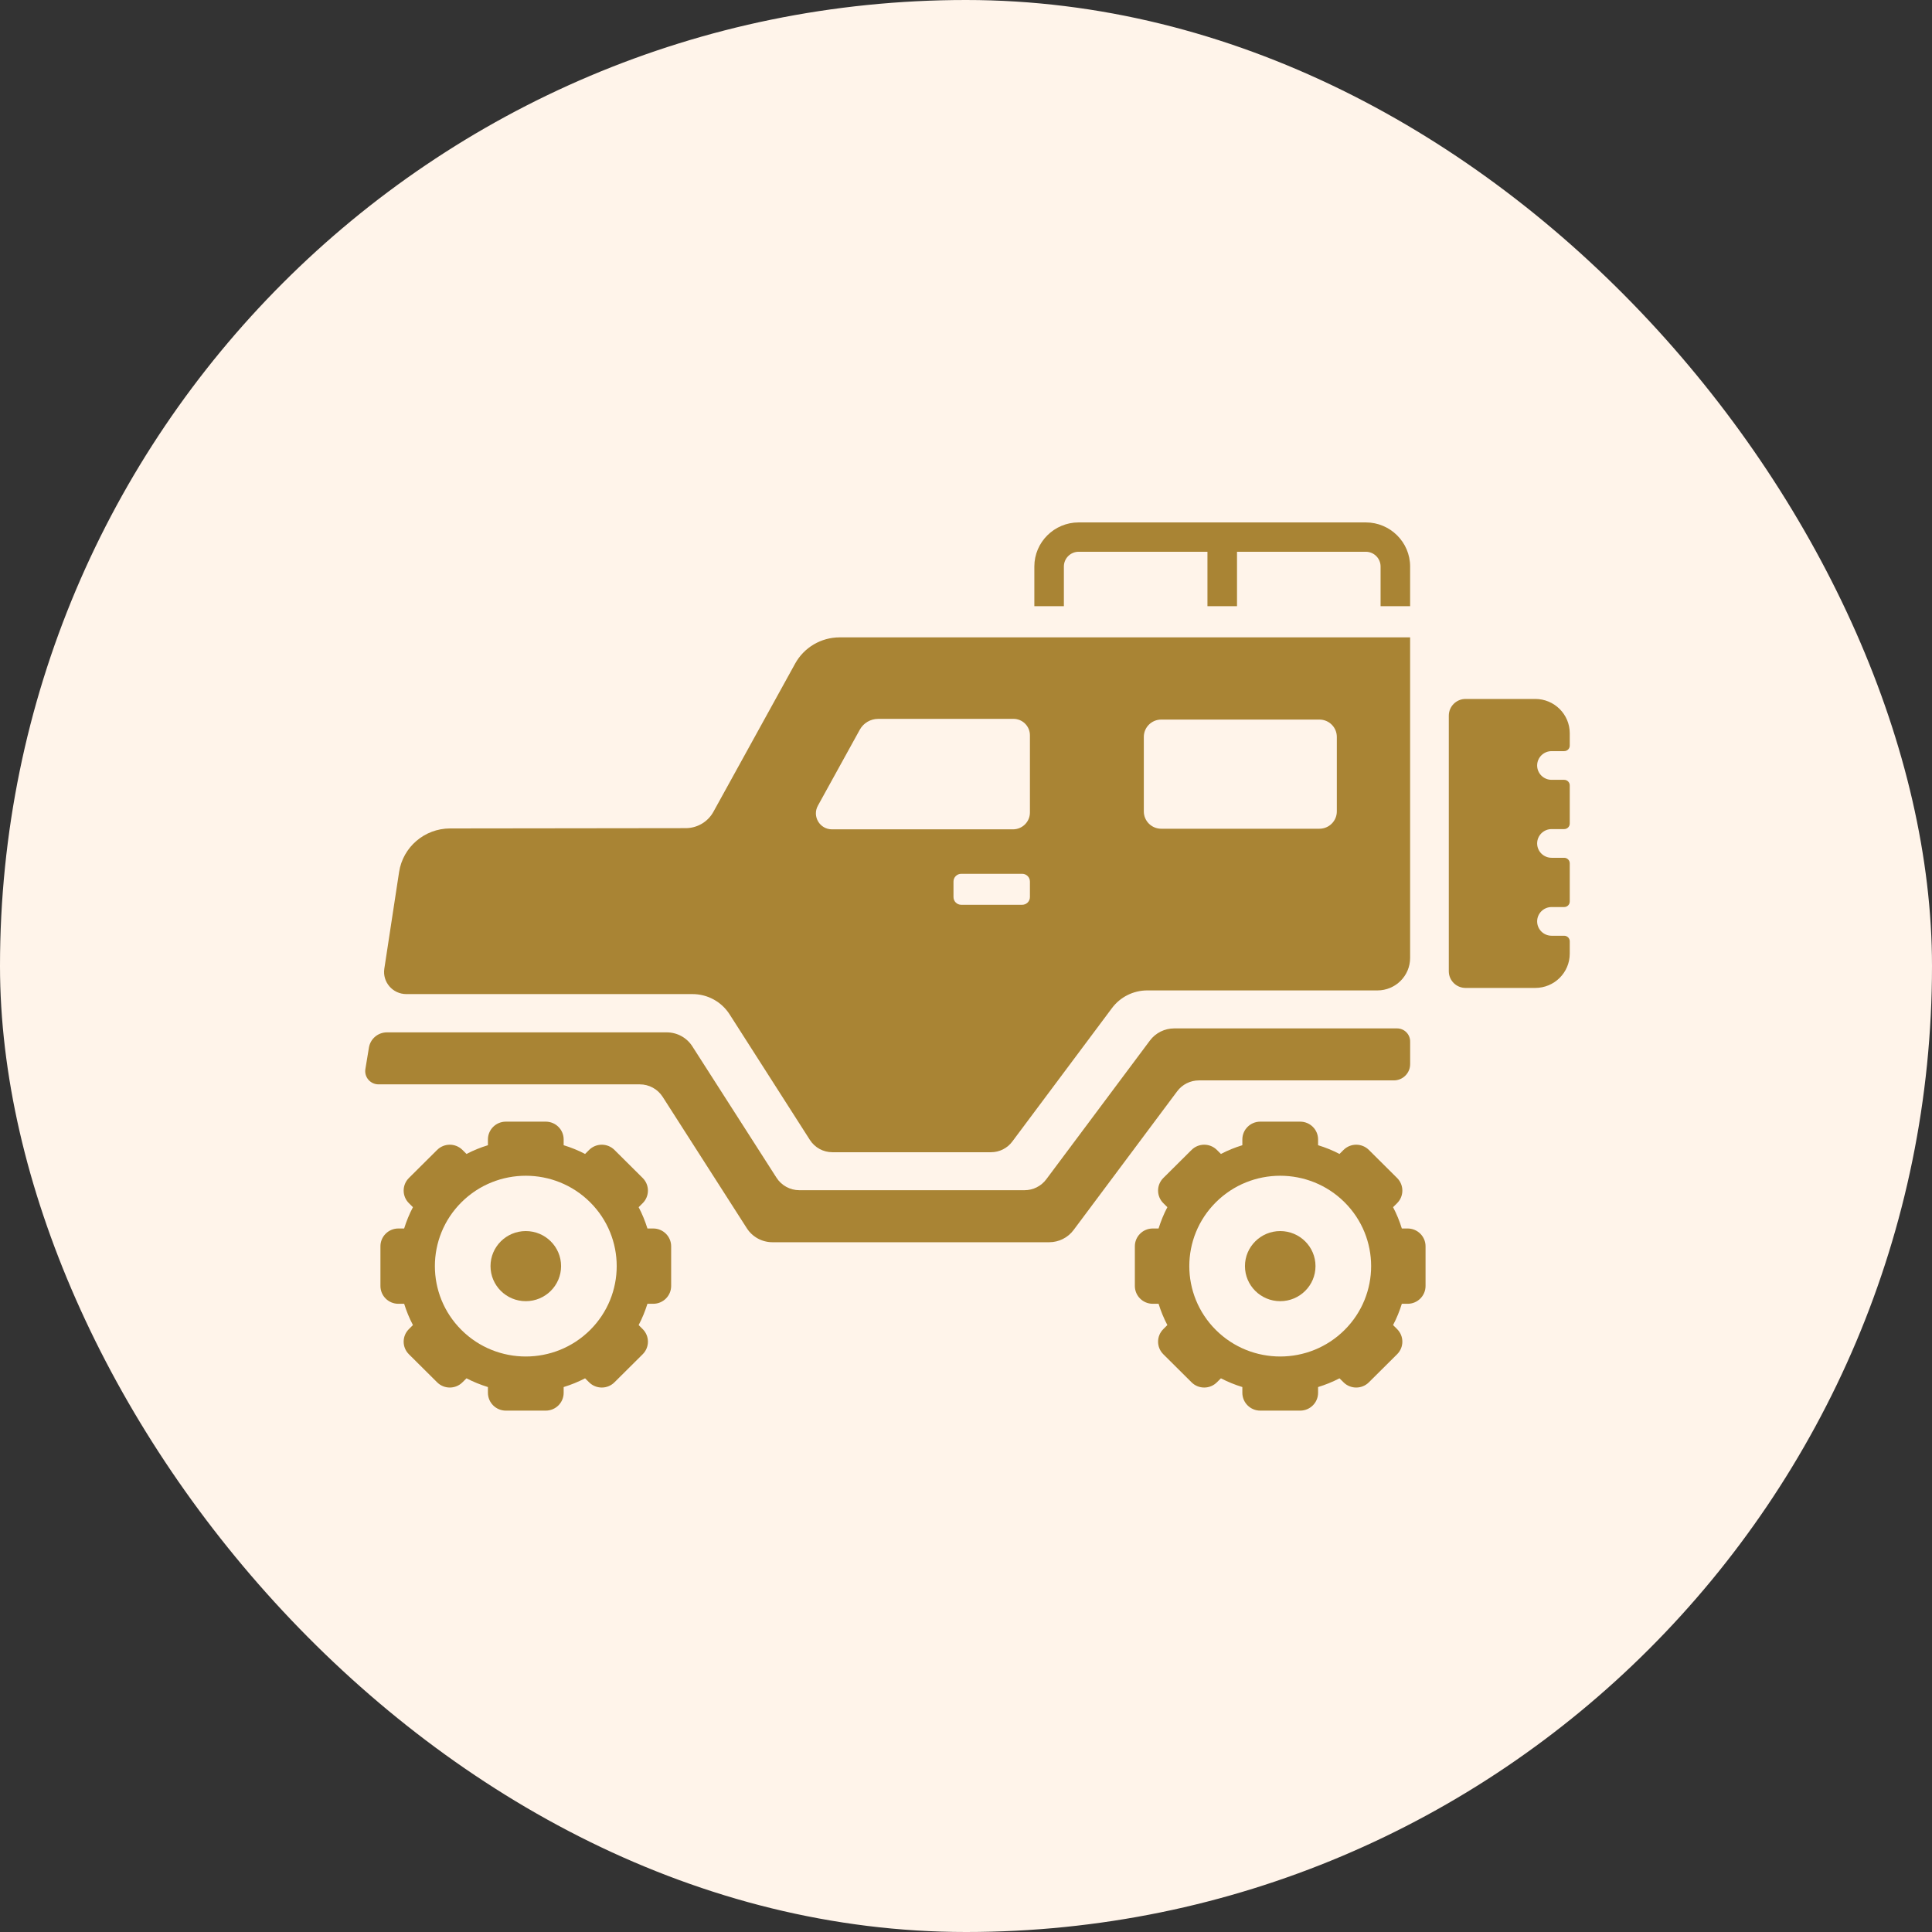
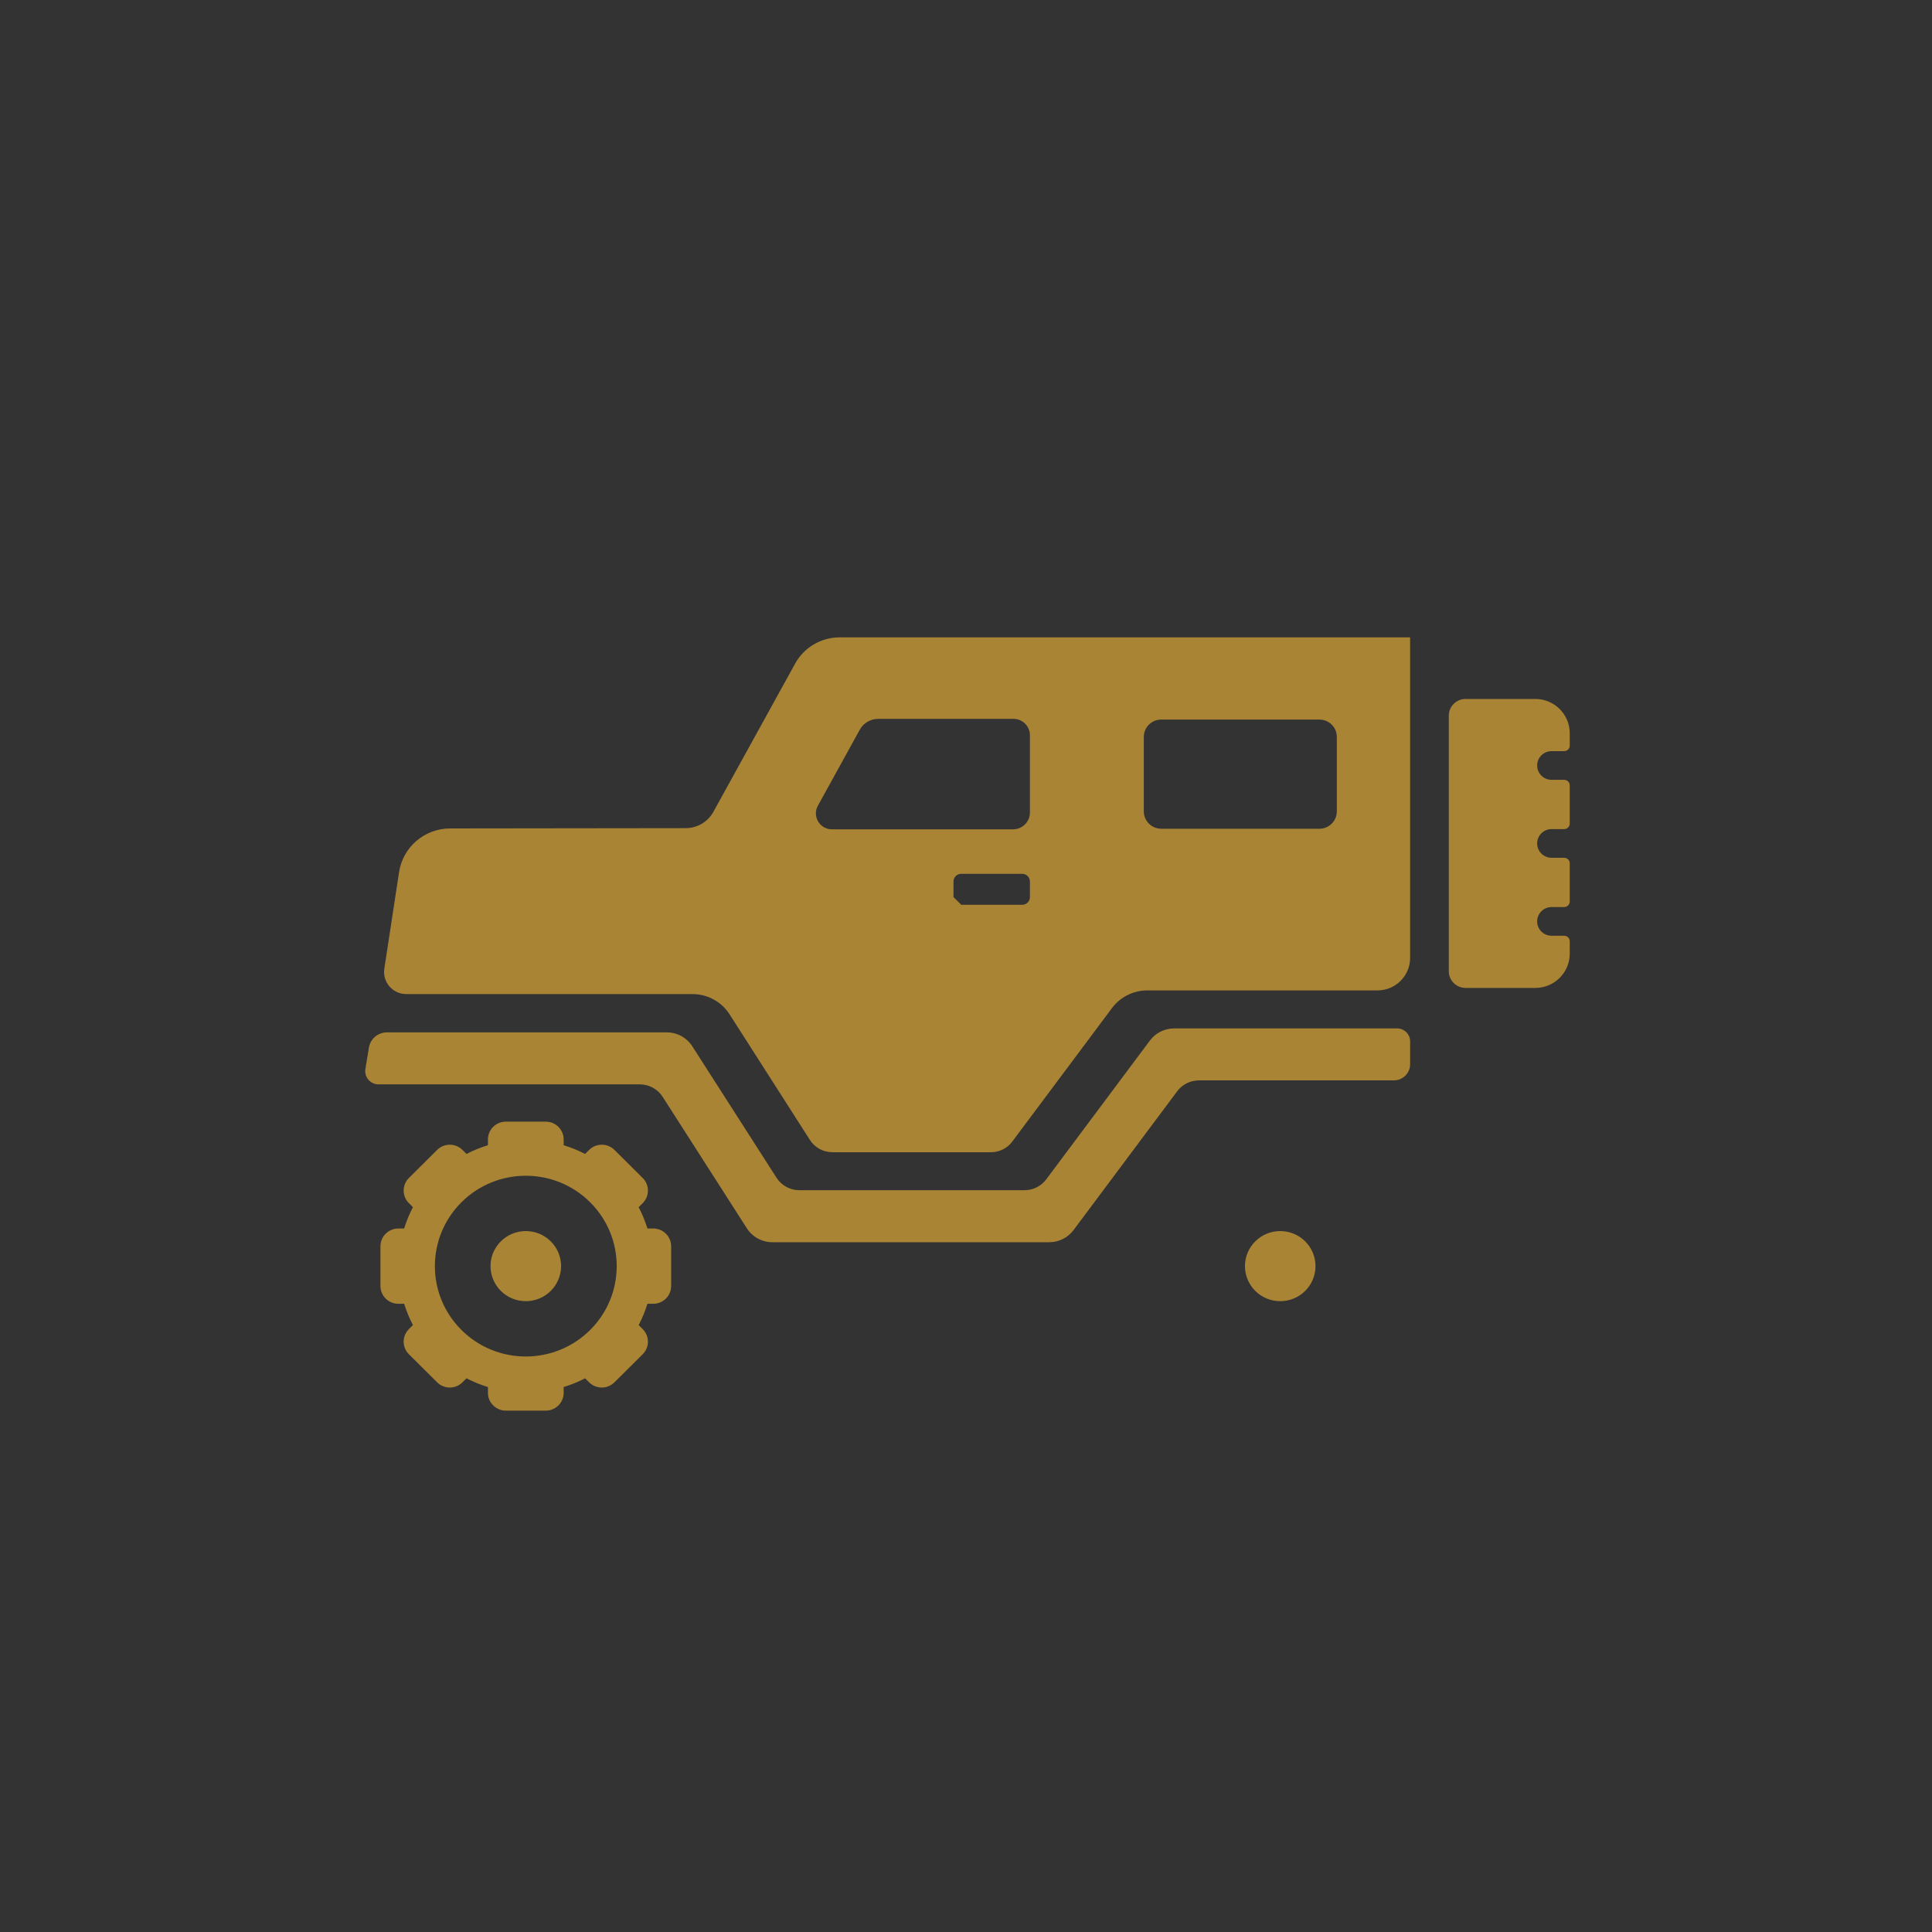
<svg xmlns="http://www.w3.org/2000/svg" width="80" height="80" viewBox="0 0 80 80" fill="none">
  <rect x="0" y="0" width="80" height="80" fill="#333333" stroke="none" />
-   <rect width="80" height="80" rx="40" fill="#FFF4EA" />
-   <path d="M58.39 23.457C58.39 22.451 57.566 21.632 56.554 21.632H44.666C43.653 21.632 42.83 22.451 42.83 23.457V25.1H44.053V23.457C44.053 23.121 44.328 22.847 44.666 22.847H49.998V25.1H51.222V22.847H56.554C56.892 22.847 57.167 23.121 57.167 23.457V25.1H58.39V23.457Z" fill="#A98434" />
  <path d="M27.049 50.869H26.809C26.714 50.567 26.595 50.272 26.445 49.987L26.612 49.821C26.902 49.533 26.902 49.066 26.612 48.778L25.443 47.616C25.154 47.328 24.684 47.328 24.394 47.616L24.227 47.783C23.941 47.633 23.644 47.514 23.34 47.421V47.182C23.34 46.775 23.008 46.445 22.599 46.445H20.945C20.536 46.445 20.204 46.775 20.204 47.182V47.421C19.9 47.514 19.603 47.633 19.317 47.783L19.149 47.616C18.86 47.328 18.39 47.328 18.101 47.616L16.932 48.778C16.642 49.066 16.642 49.533 16.932 49.821L17.099 49.987C16.949 50.271 16.829 50.567 16.735 50.869H16.495C16.085 50.869 15.753 51.199 15.753 51.606V53.249C15.753 53.657 16.085 53.987 16.495 53.987H16.735C16.829 54.288 16.949 54.584 17.099 54.868L16.932 55.035C16.642 55.323 16.642 55.789 16.932 56.077L18.101 57.239C18.39 57.527 18.86 57.527 19.149 57.239L19.317 57.073C19.603 57.222 19.9 57.341 20.204 57.435V57.673C20.204 58.08 20.536 58.411 20.945 58.411H22.599C23.008 58.411 23.34 58.08 23.34 57.673V57.435C23.644 57.341 23.941 57.222 24.227 57.073L24.394 57.239C24.684 57.527 25.154 57.527 25.443 57.239L26.612 56.077C26.902 55.789 26.902 55.323 26.612 55.035L26.445 54.868C26.595 54.584 26.714 54.288 26.809 53.987H27.049C27.458 53.987 27.791 53.657 27.791 53.249V51.606C27.79 51.199 27.458 50.869 27.049 50.869ZM24.434 55.074C22.964 56.535 20.58 56.535 19.11 55.074C17.64 53.612 17.64 51.243 19.11 49.781C20.58 48.32 22.964 48.32 24.434 49.781C25.904 51.243 25.904 53.612 24.434 55.074Z" fill="#A98434" />
-   <path d="M16.525 36.111L15.914 40.111C15.83 40.665 16.261 41.163 16.825 41.163H28.675C29.298 41.163 29.877 41.479 30.211 42.002L33.538 47.205C33.74 47.52 34.09 47.711 34.465 47.711H41.034C41.382 47.711 41.709 47.548 41.916 47.27L46.045 41.742C46.389 41.282 46.93 41.011 47.506 41.011H57.037C57.784 41.011 58.39 40.409 58.39 39.665V27.442V26.392H57.167H37.147H34.768C34.001 26.392 33.294 26.808 32.925 27.478L29.54 33.616C29.311 34.032 28.871 34.291 28.394 34.292L18.637 34.304C17.581 34.305 16.683 35.073 16.525 36.111ZM36.363 29.767L41.964 29.766C42.341 29.766 42.647 30.07 42.647 30.445V33.644C42.647 34.029 42.333 34.341 41.946 34.341H34.45C33.945 34.341 33.624 33.803 33.867 33.362L35.603 30.214C35.755 29.938 36.047 29.767 36.363 29.767ZM39.482 37.146V36.502C39.482 36.326 39.625 36.183 39.802 36.183H42.327C42.504 36.183 42.647 36.326 42.647 36.502V37.146C42.647 37.322 42.504 37.465 42.327 37.465H39.802C39.625 37.465 39.482 37.322 39.482 37.146ZM47.363 30.513C47.363 30.117 47.686 29.796 48.084 29.796H54.634C55.032 29.796 55.355 30.117 55.355 30.513V33.599C55.355 33.995 55.032 34.316 54.634 34.316H48.084C47.686 34.316 47.363 33.995 47.363 33.599V30.513Z" fill="#A98434" />
+   <path d="M16.525 36.111L15.914 40.111C15.83 40.665 16.261 41.163 16.825 41.163H28.675C29.298 41.163 29.877 41.479 30.211 42.002L33.538 47.205C33.74 47.52 34.09 47.711 34.465 47.711H41.034C41.382 47.711 41.709 47.548 41.916 47.27L46.045 41.742C46.389 41.282 46.93 41.011 47.506 41.011H57.037C57.784 41.011 58.39 40.409 58.39 39.665V27.442V26.392H57.167H37.147H34.768C34.001 26.392 33.294 26.808 32.925 27.478L29.54 33.616C29.311 34.032 28.871 34.291 28.394 34.292L18.637 34.304C17.581 34.305 16.683 35.073 16.525 36.111ZM36.363 29.767L41.964 29.766C42.341 29.766 42.647 30.07 42.647 30.445V33.644C42.647 34.029 42.333 34.341 41.946 34.341H34.45C33.945 34.341 33.624 33.803 33.867 33.362L35.603 30.214C35.755 29.938 36.047 29.767 36.363 29.767ZM39.482 37.146V36.502C39.482 36.326 39.625 36.183 39.802 36.183H42.327C42.504 36.183 42.647 36.326 42.647 36.502V37.146C42.647 37.322 42.504 37.465 42.327 37.465H39.802ZM47.363 30.513C47.363 30.117 47.686 29.796 48.084 29.796H54.634C55.032 29.796 55.355 30.117 55.355 30.513V33.599C55.355 33.995 55.032 34.316 54.634 34.316H48.084C47.686 34.316 47.363 33.995 47.363 33.599V30.513Z" fill="#A98434" />
  <path d="M49.645 44.737H57.714C58.088 44.737 58.391 44.436 58.391 44.065V43.123C58.391 42.825 58.148 42.584 57.849 42.584H48.623C48.225 42.584 47.851 42.77 47.615 43.087L43.323 48.834C43.111 49.117 42.778 49.284 42.423 49.284H33.099C32.716 49.284 32.36 49.089 32.154 48.768L28.667 43.325C28.437 42.966 28.038 42.748 27.608 42.748H16.022C15.652 42.748 15.337 43.014 15.277 43.376L15.13 44.265C15.075 44.598 15.334 44.901 15.674 44.901H26.493C26.876 44.901 27.233 45.096 27.439 45.417L30.925 50.86C31.156 51.22 31.555 51.438 31.984 51.438H43.446C43.843 51.438 44.217 51.251 44.454 50.934L48.745 45.187C48.956 44.904 49.29 44.737 49.645 44.737Z" fill="#A98434" />
  <path d="M21.772 53.879C22.579 53.879 23.233 53.229 23.233 52.427C23.233 51.626 22.579 50.976 21.772 50.976C20.965 50.976 20.311 51.626 20.311 52.427C20.311 53.229 20.965 53.879 21.772 53.879Z" fill="#A98434" />
-   <path d="M58.288 50.869H58.047C57.953 50.567 57.834 50.272 57.684 49.987L57.851 49.821C58.141 49.533 58.141 49.066 57.851 48.778L56.682 47.616C56.392 47.328 55.923 47.328 55.633 47.616L55.466 47.783C55.18 47.633 54.883 47.514 54.579 47.421V47.182C54.579 46.775 54.247 46.445 53.837 46.445H52.184C51.775 46.445 51.443 46.775 51.443 47.182V47.421C51.139 47.514 50.842 47.633 50.556 47.783L50.388 47.616C50.099 47.328 49.629 47.328 49.34 47.616L48.171 48.778C47.881 49.066 47.881 49.533 48.171 49.821L48.338 49.987C48.188 50.271 48.068 50.567 47.974 50.869H47.734C47.324 50.869 46.992 51.199 46.992 51.606V53.249C46.992 53.657 47.324 53.987 47.734 53.987H47.974C48.068 54.288 48.188 54.584 48.338 54.868L48.171 55.035C47.881 55.323 47.881 55.789 48.171 56.077L49.34 57.239C49.629 57.527 50.099 57.527 50.388 57.239L50.556 57.073C50.842 57.222 51.139 57.341 51.443 57.435V57.673C51.443 58.08 51.775 58.411 52.184 58.411H53.837C54.247 58.411 54.579 58.08 54.579 57.673V57.435C54.883 57.341 55.18 57.222 55.466 57.073L55.633 57.239C55.923 57.527 56.392 57.527 56.682 57.239L57.851 56.077C58.141 55.789 58.141 55.323 57.851 55.035L57.684 54.868C57.834 54.584 57.953 54.288 58.047 53.987H58.288C58.697 53.987 59.029 53.657 59.029 53.249V51.606C59.029 51.199 58.697 50.869 58.288 50.869ZM55.673 55.074C54.203 56.535 51.819 56.535 50.349 55.074C48.879 53.612 48.879 51.243 50.349 49.781C51.819 48.32 54.203 48.32 55.673 49.781C57.143 51.243 57.143 53.612 55.673 55.074Z" fill="#A98434" />
  <path d="M53.011 53.879C53.818 53.879 54.472 53.229 54.472 52.427C54.472 51.626 53.818 50.976 53.011 50.976C52.205 50.976 51.551 51.626 51.551 52.427C51.551 53.229 52.205 53.879 53.011 53.879Z" fill="#A98434" />
  <path d="M63.572 28.942H60.686C60.303 28.942 59.992 29.252 59.992 29.633V40.218C59.992 40.599 60.303 40.908 60.686 40.908H63.572C64.361 40.908 65 40.273 65 39.489V38.976C65 38.85 64.897 38.747 64.769 38.747H64.248C63.918 38.747 63.65 38.481 63.65 38.153C63.65 37.825 63.918 37.559 64.248 37.559H64.769C64.897 37.559 65 37.457 65 37.33V35.748C65 35.622 64.897 35.519 64.769 35.519H64.248C63.918 35.519 63.65 35.253 63.65 34.925C63.65 34.597 63.918 34.331 64.248 34.331H64.769C64.897 34.331 65 34.229 65 34.102V32.52C65 32.394 64.897 32.291 64.769 32.291H64.248C63.918 32.291 63.65 32.025 63.65 31.697C63.65 31.369 63.918 31.103 64.248 31.103H64.769C64.897 31.103 65 31.001 65 30.874V30.362C65 29.578 64.361 28.942 63.572 28.942Z" fill="#A98434" />
</svg>